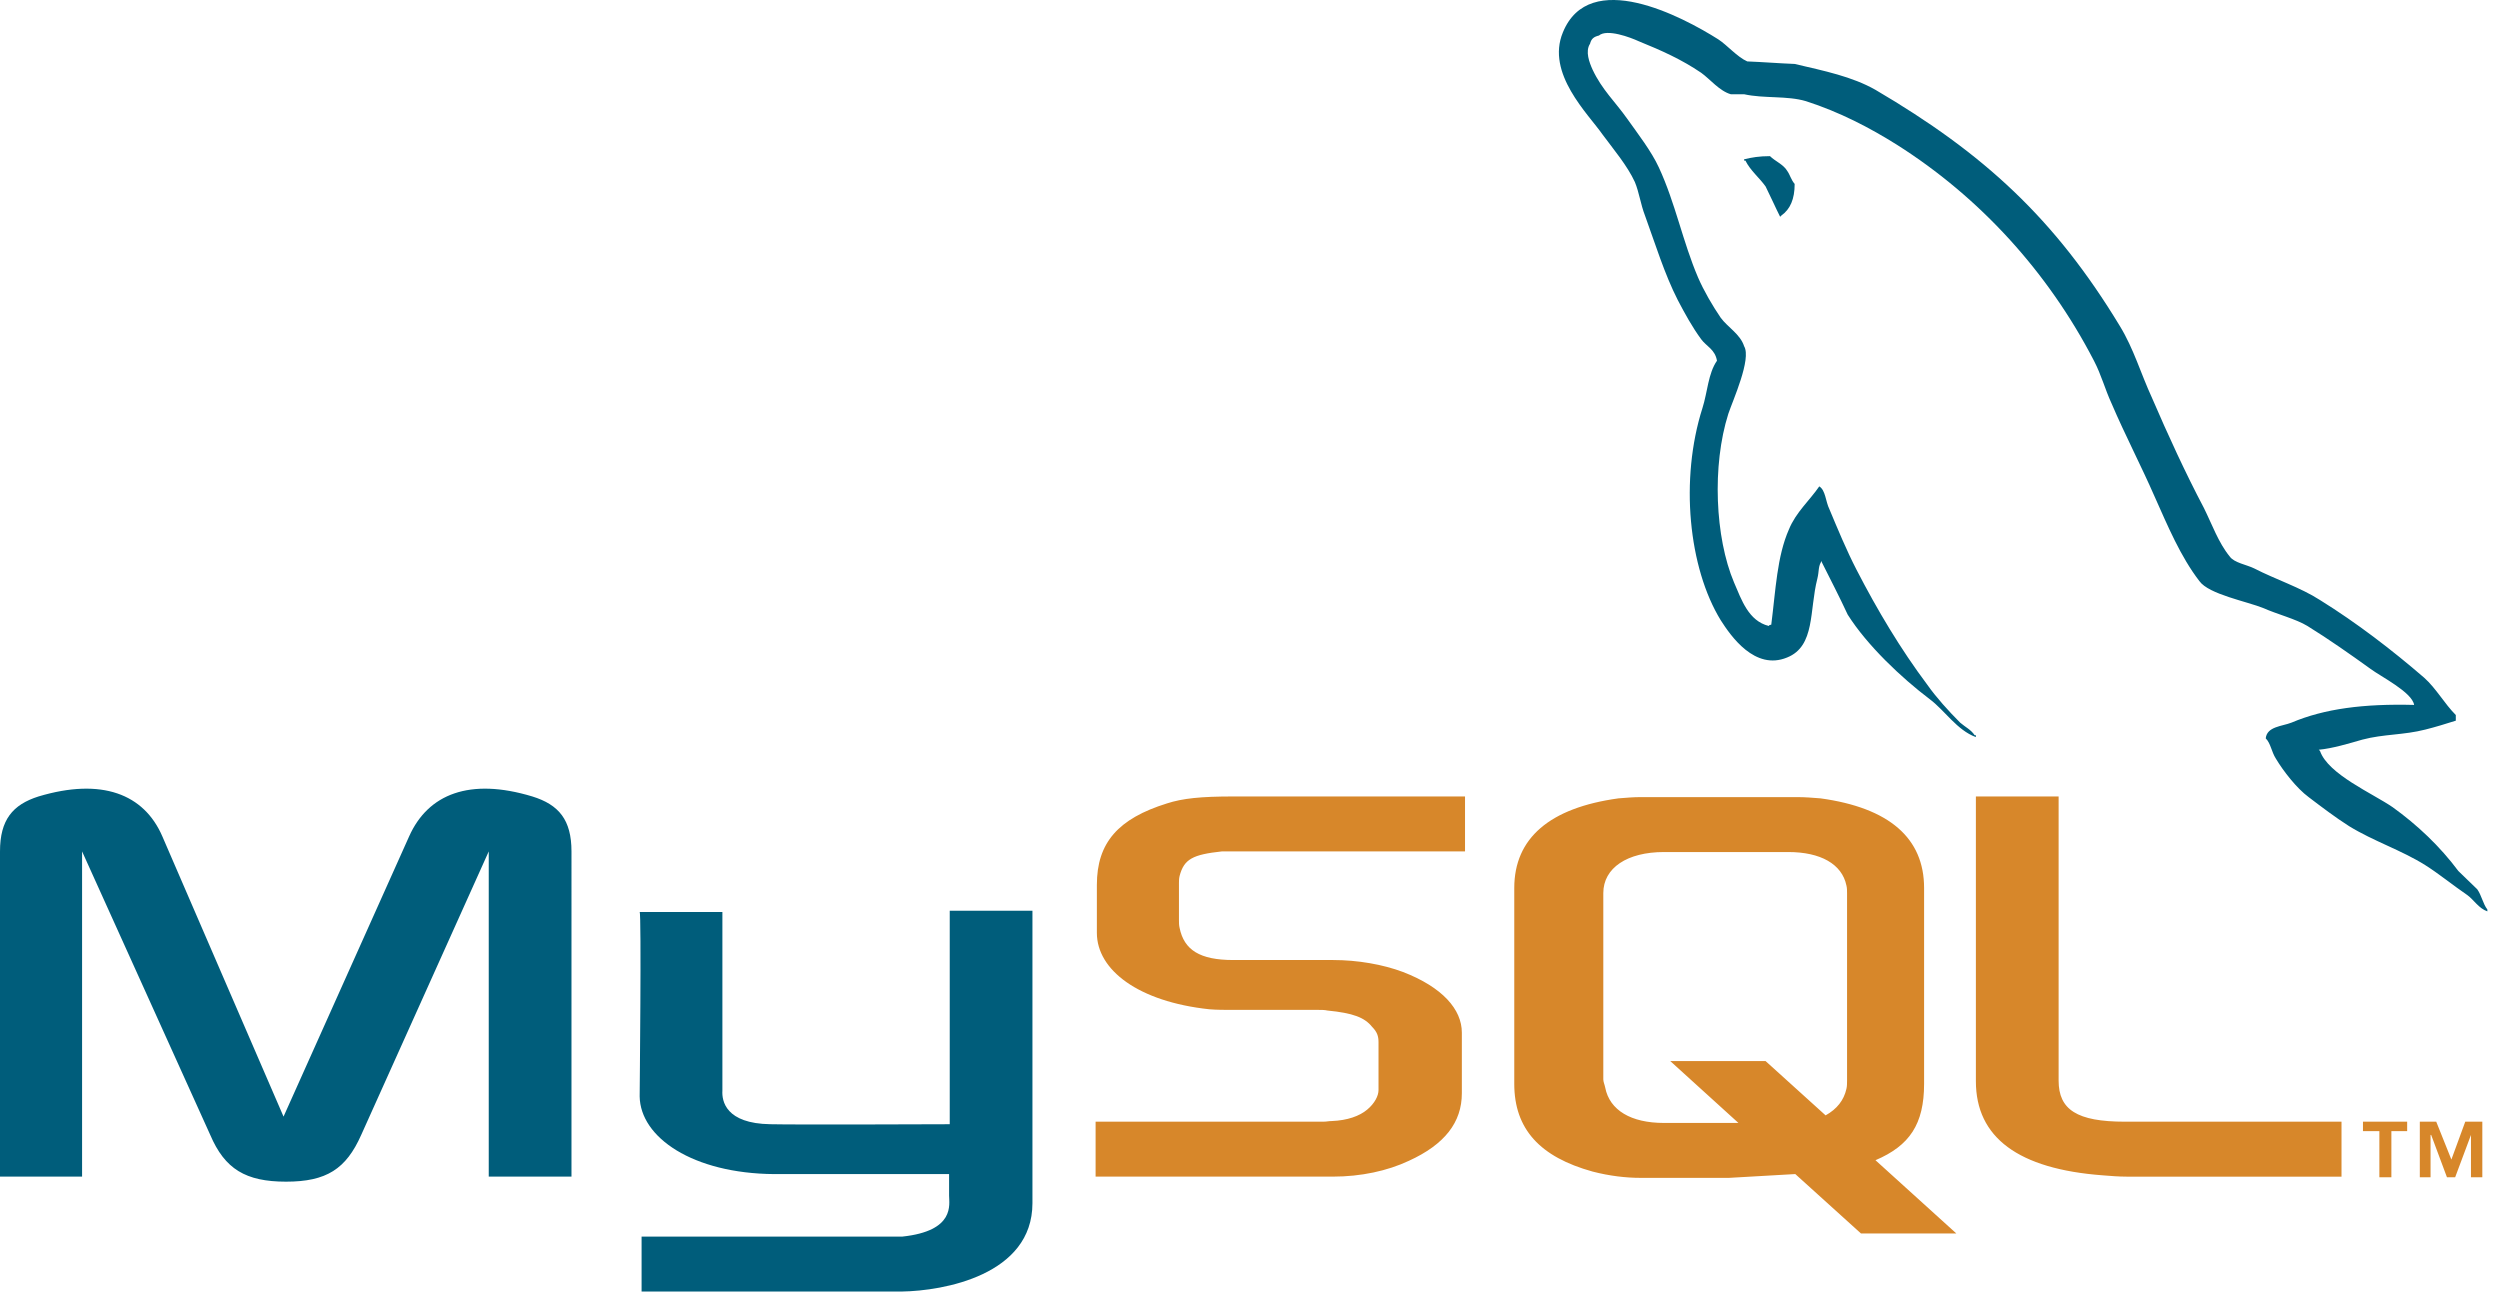
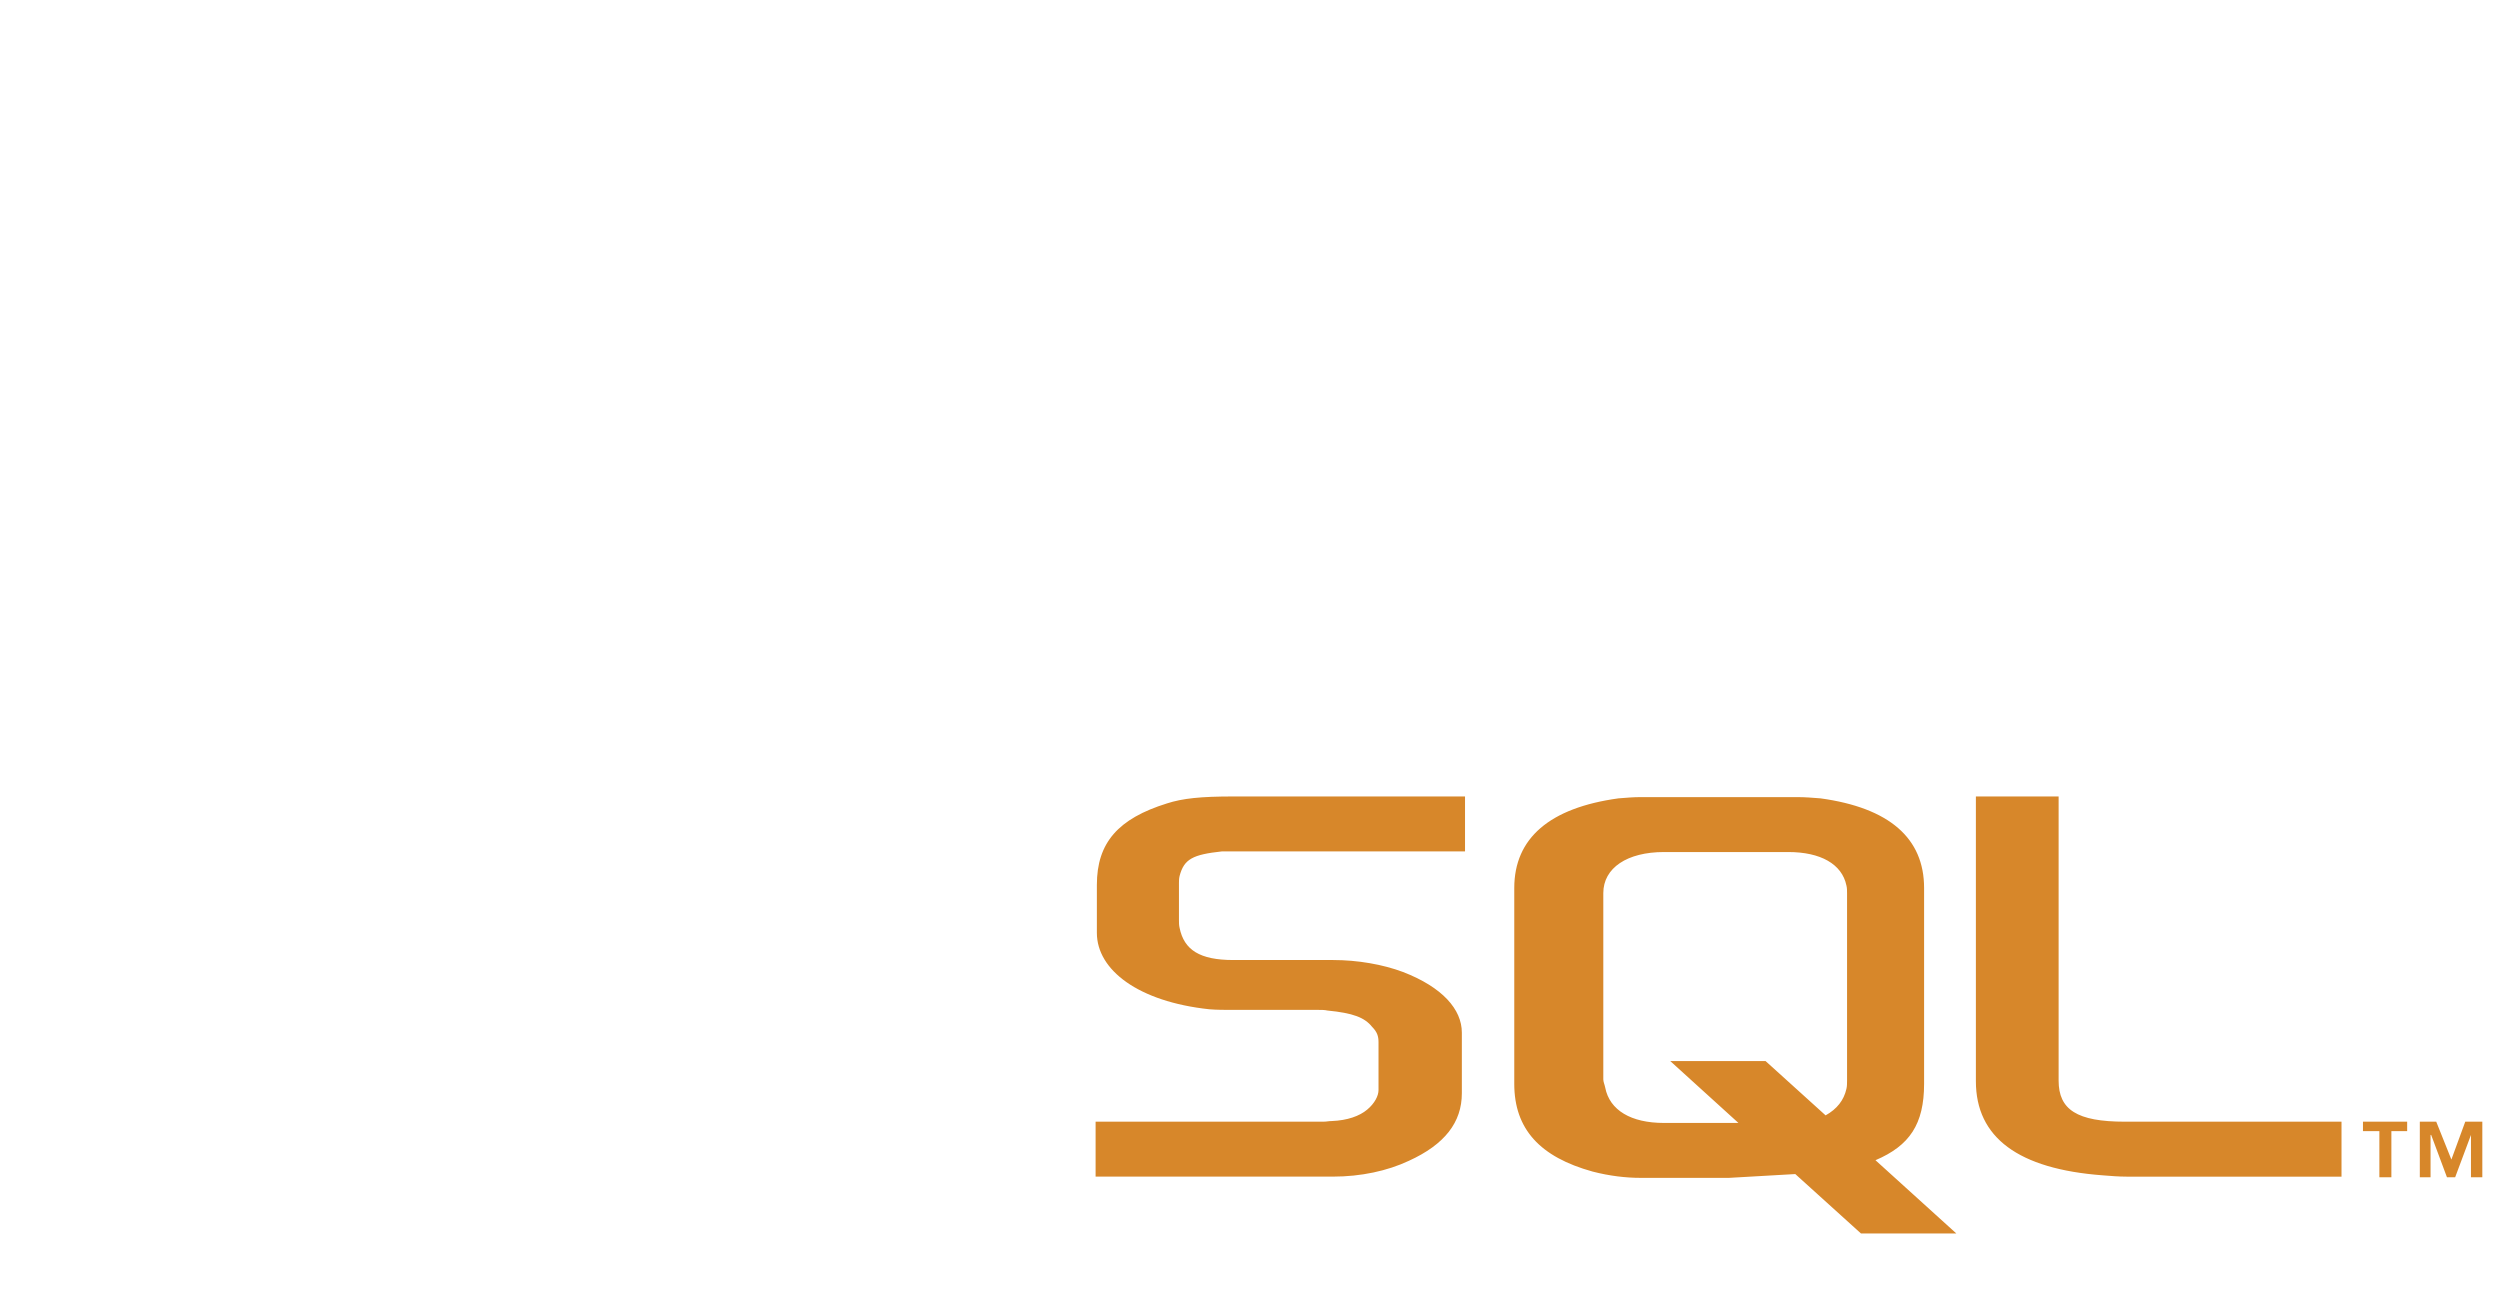
<svg xmlns="http://www.w3.org/2000/svg" width="96" height="50" viewBox="0 0 96 50">
  <g fill="none" fill-rule="evenodd">
    <g>
      <g>
-         <path fill="#005D7B" d="M0 45.182h3.152V32.694l4.922 10.888c.559 1.309 1.359 1.794 2.91 1.794 1.552 0 2.304-.485 2.886-1.794l4.898-10.888v12.488h3.177V32.694c0-1.212-.485-1.795-1.504-2.11-2.4-.727-4-.096-4.728 1.528l-4.825 10.766-4.656-10.766c-.704-1.624-2.328-2.255-4.753-1.528C.485 30.9 0 31.482 0 32.694v12.488M24.564 35.022h3.176v6.862c-.024.388.121 1.261 1.843 1.286.897.024 6.838 0 6.887 0v-8.197h3.176v11.228c0 2.764-3.419 3.37-5.019 3.394h-9.99v-2.11H34.65c2.037-.218 1.795-1.236 1.795-1.576v-.824h-6.717c-3.128-.024-5.141-1.407-5.165-2.983 0-.145.072-7.032 0-7.08M92.702 27.069c-1.94-.05-3.443.145-4.704.678-.364.146-.946.146-.994.606.194.194.218.51.388.776.29.485.8 1.14 1.26 1.48.51.388 1.02.775 1.553 1.115.946.582 2.012.922 2.934 1.503.533.34 1.066.776 1.6 1.14.267.194.437.51.776.63v-.072c-.17-.218-.218-.534-.388-.776-.242-.242-.485-.46-.727-.703-.704-.946-1.577-1.77-2.522-2.45-.776-.533-2.474-1.26-2.789-2.157l-.048-.049c.533-.049 1.164-.243 1.673-.388.824-.218 1.576-.17 2.425-.388.388-.097.776-.218 1.164-.34v-.217c-.437-.437-.752-1.019-1.213-1.431-1.236-1.067-2.594-2.11-4-2.983-.752-.485-1.723-.8-2.523-1.213-.29-.145-.776-.217-.945-.46-.437-.534-.68-1.237-.994-1.867-.704-1.334-1.383-2.813-1.989-4.22-.436-.945-.703-1.891-1.237-2.764-2.497-4.122-5.213-6.62-9.384-9.069-.897-.51-1.964-.727-3.103-.994-.607-.024-1.213-.073-1.82-.097-.387-.17-.775-.63-1.115-.849-1.382-.872-4.946-2.764-5.965-.266-.655 1.576.97 3.128 1.528 3.928.412.557.946 1.188 1.236 1.818.17.413.219.85.388 1.286.388 1.066.752 2.254 1.261 3.249.267.51.558 1.042.898 1.503.194.267.533.388.606.825-.34.485-.364 1.212-.558 1.818-.873 2.74-.533 6.136.703 8.148.388.606 1.31 1.94 2.546 1.43 1.092-.436.85-1.818 1.164-3.03.073-.291.024-.485.17-.68v.05c.34.678.679 1.333.994 2.012.752 1.188 2.062 2.425 3.152 3.249.582.436 1.043 1.188 1.77 1.455v-.073h-.047c-.146-.218-.365-.315-.559-.485-.436-.436-.92-.97-1.26-1.455-1.019-1.358-1.916-2.861-2.716-4.413-.388-.752-.728-1.576-1.043-2.328-.145-.29-.145-.727-.388-.873-.364.533-.897.994-1.164 1.65-.46 1.042-.509 2.327-.679 3.66-.097.025-.049 0-.097.049-.775-.193-1.042-.994-1.334-1.673-.727-1.722-.849-4.486-.218-6.474.17-.51.898-2.11.606-2.595-.145-.46-.63-.728-.897-1.091-.315-.461-.654-1.043-.873-1.552-.582-1.358-.872-2.861-1.503-4.22-.291-.63-.8-1.285-1.212-1.866-.461-.655-.97-1.116-1.334-1.892-.121-.266-.29-.703-.097-.994.049-.194.145-.267.34-.315.314-.267 1.212.073 1.527.218.897.364 1.649.703 2.4 1.212.34.243.704.703 1.14.825h.51c.776.17 1.648.049 2.376.266 1.285.413 2.449 1.019 3.492 1.674 3.176 2.012 5.795 4.874 7.565 8.293.29.557.413 1.067.68 1.649.508 1.188 1.14 2.4 1.648 3.564.51 1.14.994 2.304 1.722 3.25.363.508 1.818.775 2.473 1.042.485.219 1.237.413 1.673.679.825.51 1.65 1.091 2.425 1.649.388.291 1.6.897 1.673 1.383" transform="translate(-105 -346) translate(105 346)" />
-         <path fill="#005D7B" d="M67.968 5.996c-.411 0-.702.049-.994.121v.049h.049c.194.388.534.655.776.994.194.388.363.776.558 1.164l.048-.048c.34-.243.51-.63.51-1.213-.146-.17-.17-.34-.292-.51-.145-.242-.46-.363-.655-.557" transform="translate(-105 -346) translate(105 346)" />
        <path fill="#D7872A" d="M42.071 45.182h9.118c1.066 0 2.085-.218 2.91-.606 1.381-.63 2.036-1.48 2.036-2.595v-2.328c0-.897-.751-1.745-2.255-2.327-.776-.292-1.746-.461-2.691-.461h-3.831c-1.286 0-1.892-.388-2.062-1.237-.024-.097-.024-.194-.024-.291v-1.43c0-.073 0-.17.024-.267.17-.655.51-.825 1.625-.946h9.336v-2.11h-8.875c-1.286 0-1.965.073-2.57.267-1.868.582-2.692 1.503-2.692 3.128v1.843c0 1.43 1.6 2.643 4.316 2.934.29.024.606.024.922.024h3.273c.121 0 .242 0 .34.024.994.098 1.43.267 1.72.63.195.195.244.365.244.583v1.843c0 .218-.146.51-.437.751-.29.243-.752.413-1.358.437-.121 0-.194.024-.315.024h-8.754v2.11M75.874 41.52c0 2.158 1.624 3.37 4.874 3.613.315.025.606.05.921.05h8.245v-2.11h-8.318c-1.842 0-2.545-.462-2.545-1.577V30.584h-3.177v10.937M58.148 41.617v-7.516c0-1.916 1.358-3.08 4-3.444.292-.024.583-.048.85-.048h6.013c.316 0 .582.024.898.048 2.643.364 3.976 1.528 3.976 3.444v7.516c0 1.553-.557 2.377-1.867 2.935l3.104 2.812H71.46l-2.521-2.28-2.547.146h-3.394c-.558 0-1.189-.072-1.843-.242-2.013-.558-3.007-1.625-3.007-3.37zm3.419-.17c0 .098.049.195.073.316.17.873.994 1.358 2.255 1.358h2.861l-2.618-2.376h3.66l2.305 2.085c.436-.242.703-.582.8-1.019.024-.096.024-.218.024-.315v-7.202c0-.097 0-.193-.024-.29-.17-.825-.994-1.286-2.231-1.286h-4.777c-1.406 0-2.328.606-2.328 1.576v7.154zM91.368 45.207h.461v-1.771h.606v-.364h-1.697v.364h.63v1.77zm3.517 0h.436v-2.135h-.655l-.533 1.455-.582-1.455h-.63v2.135h.412v-1.625h.024l.606 1.625h.315l.607-1.625v1.625z" transform="translate(-105 -346) translate(105 346)" />
      </g>
    </g>
  </g>
</svg>